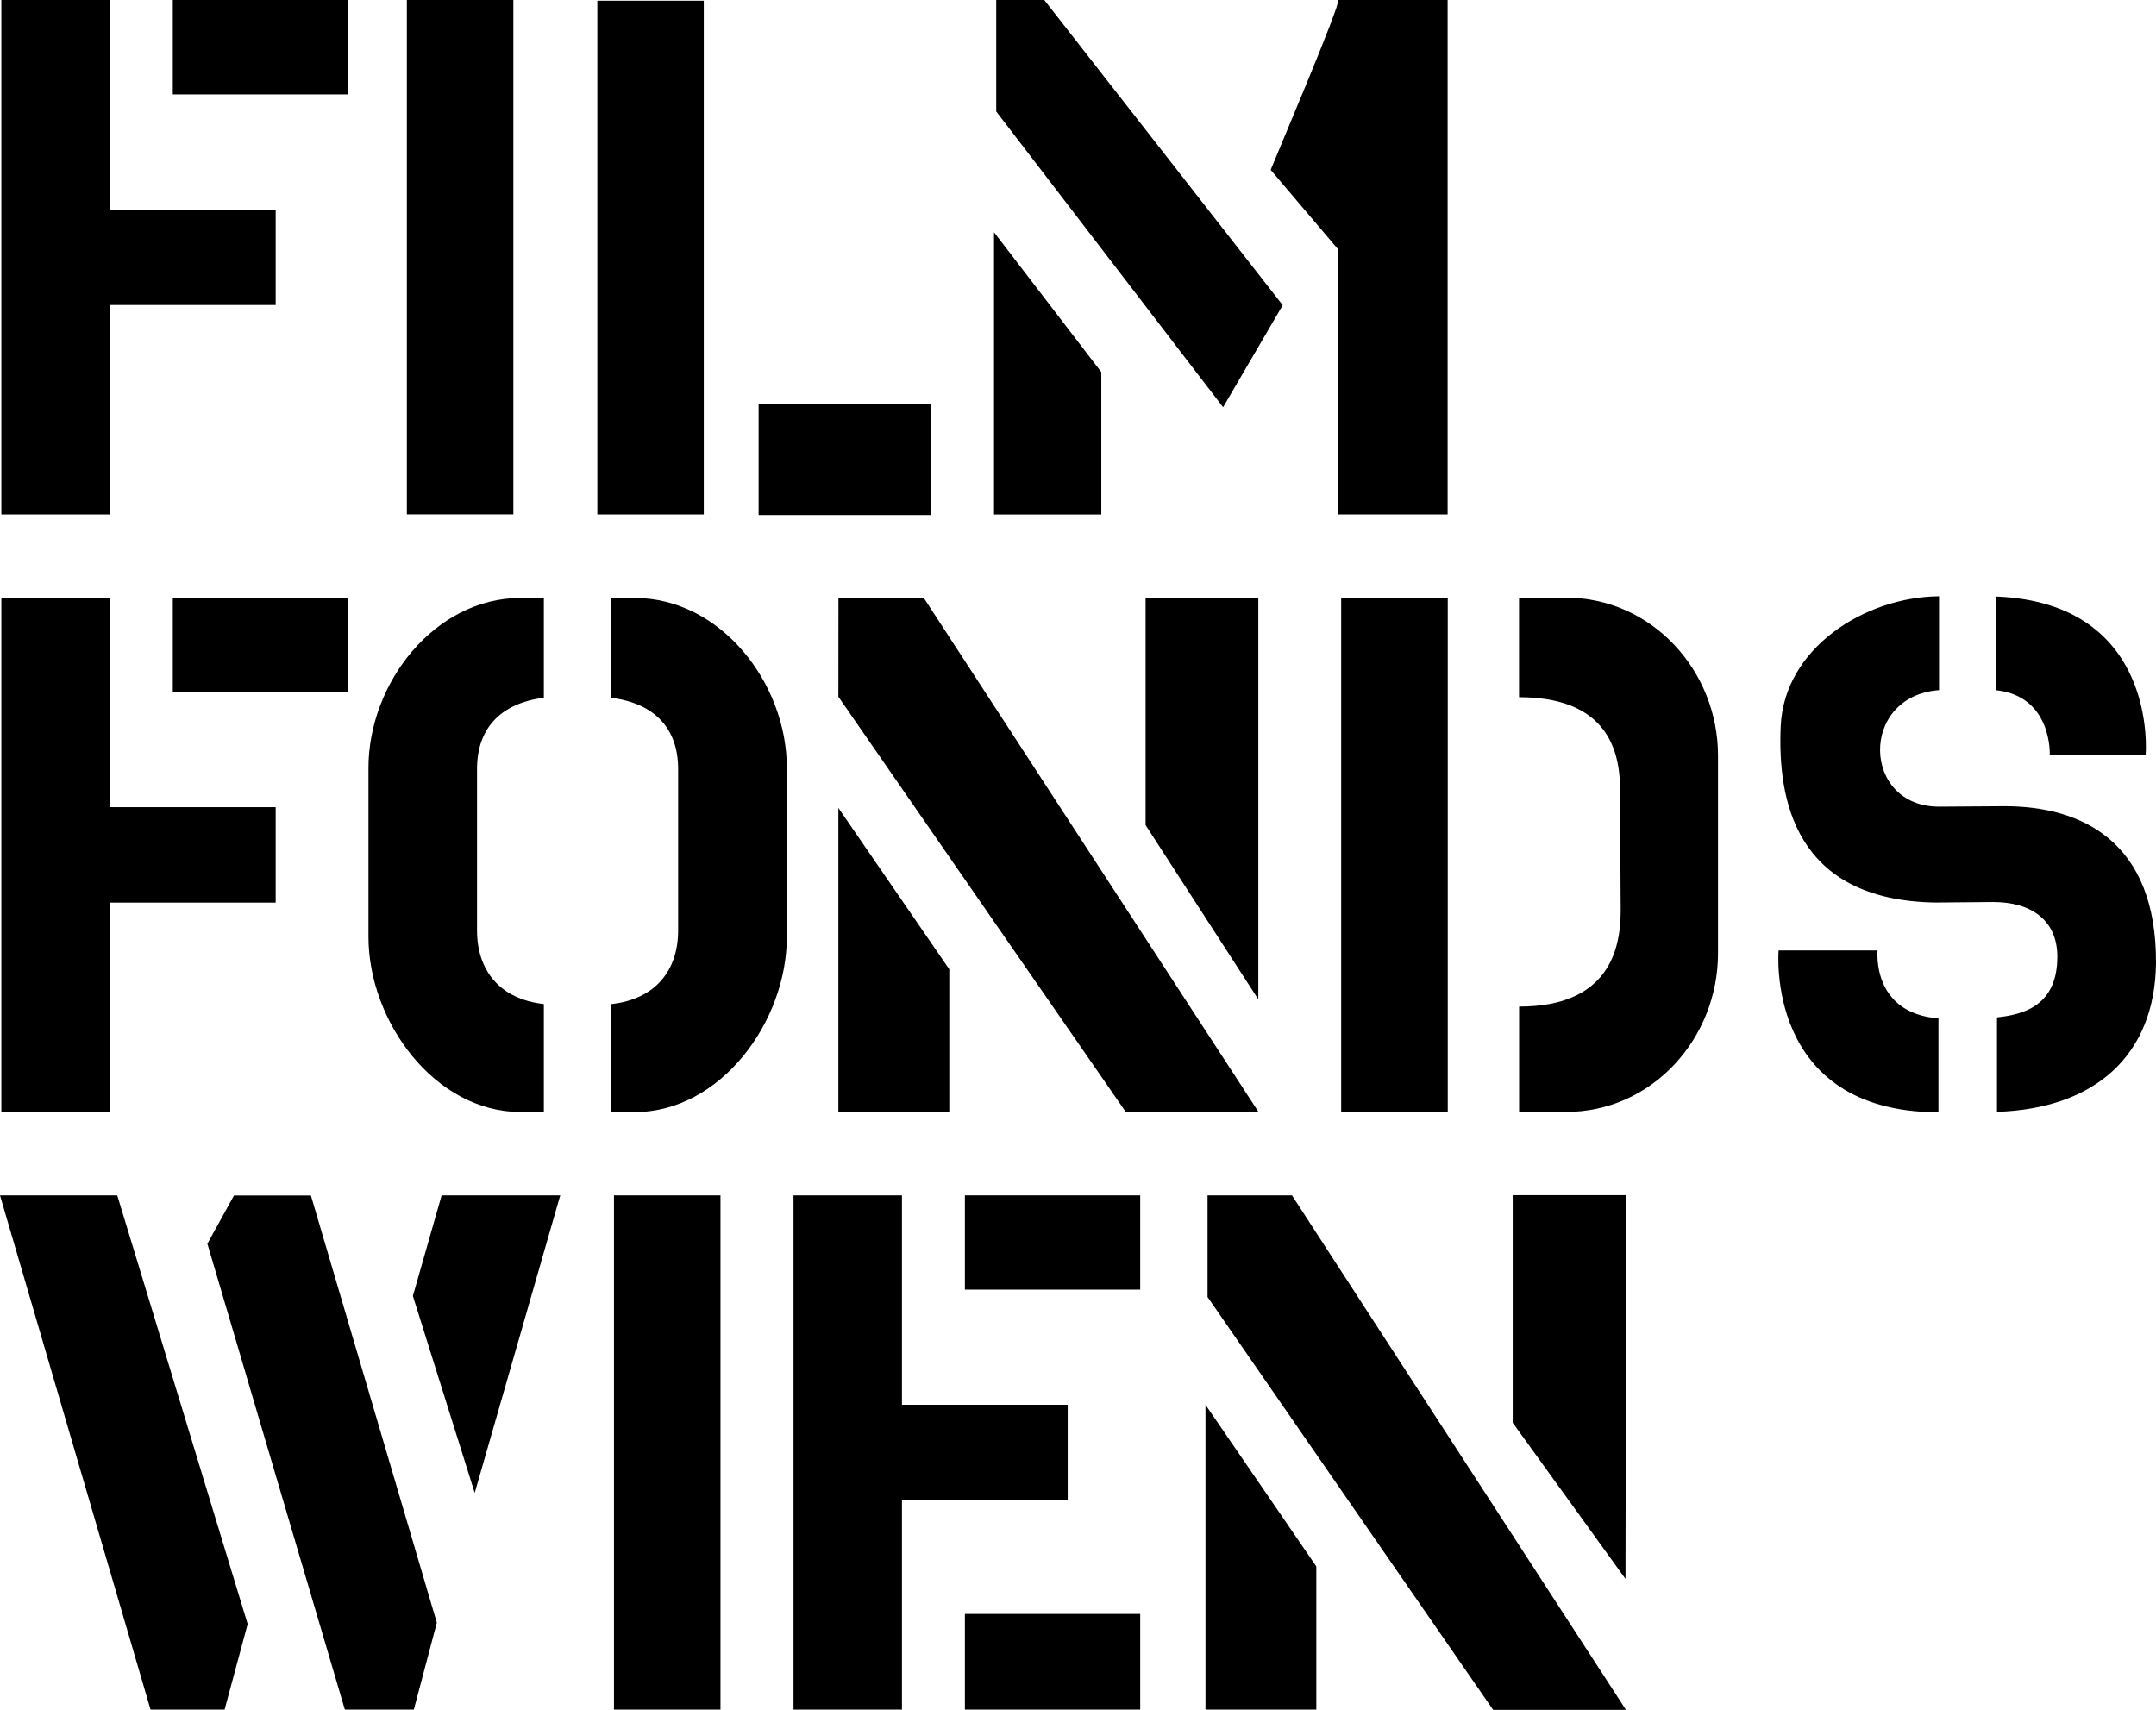
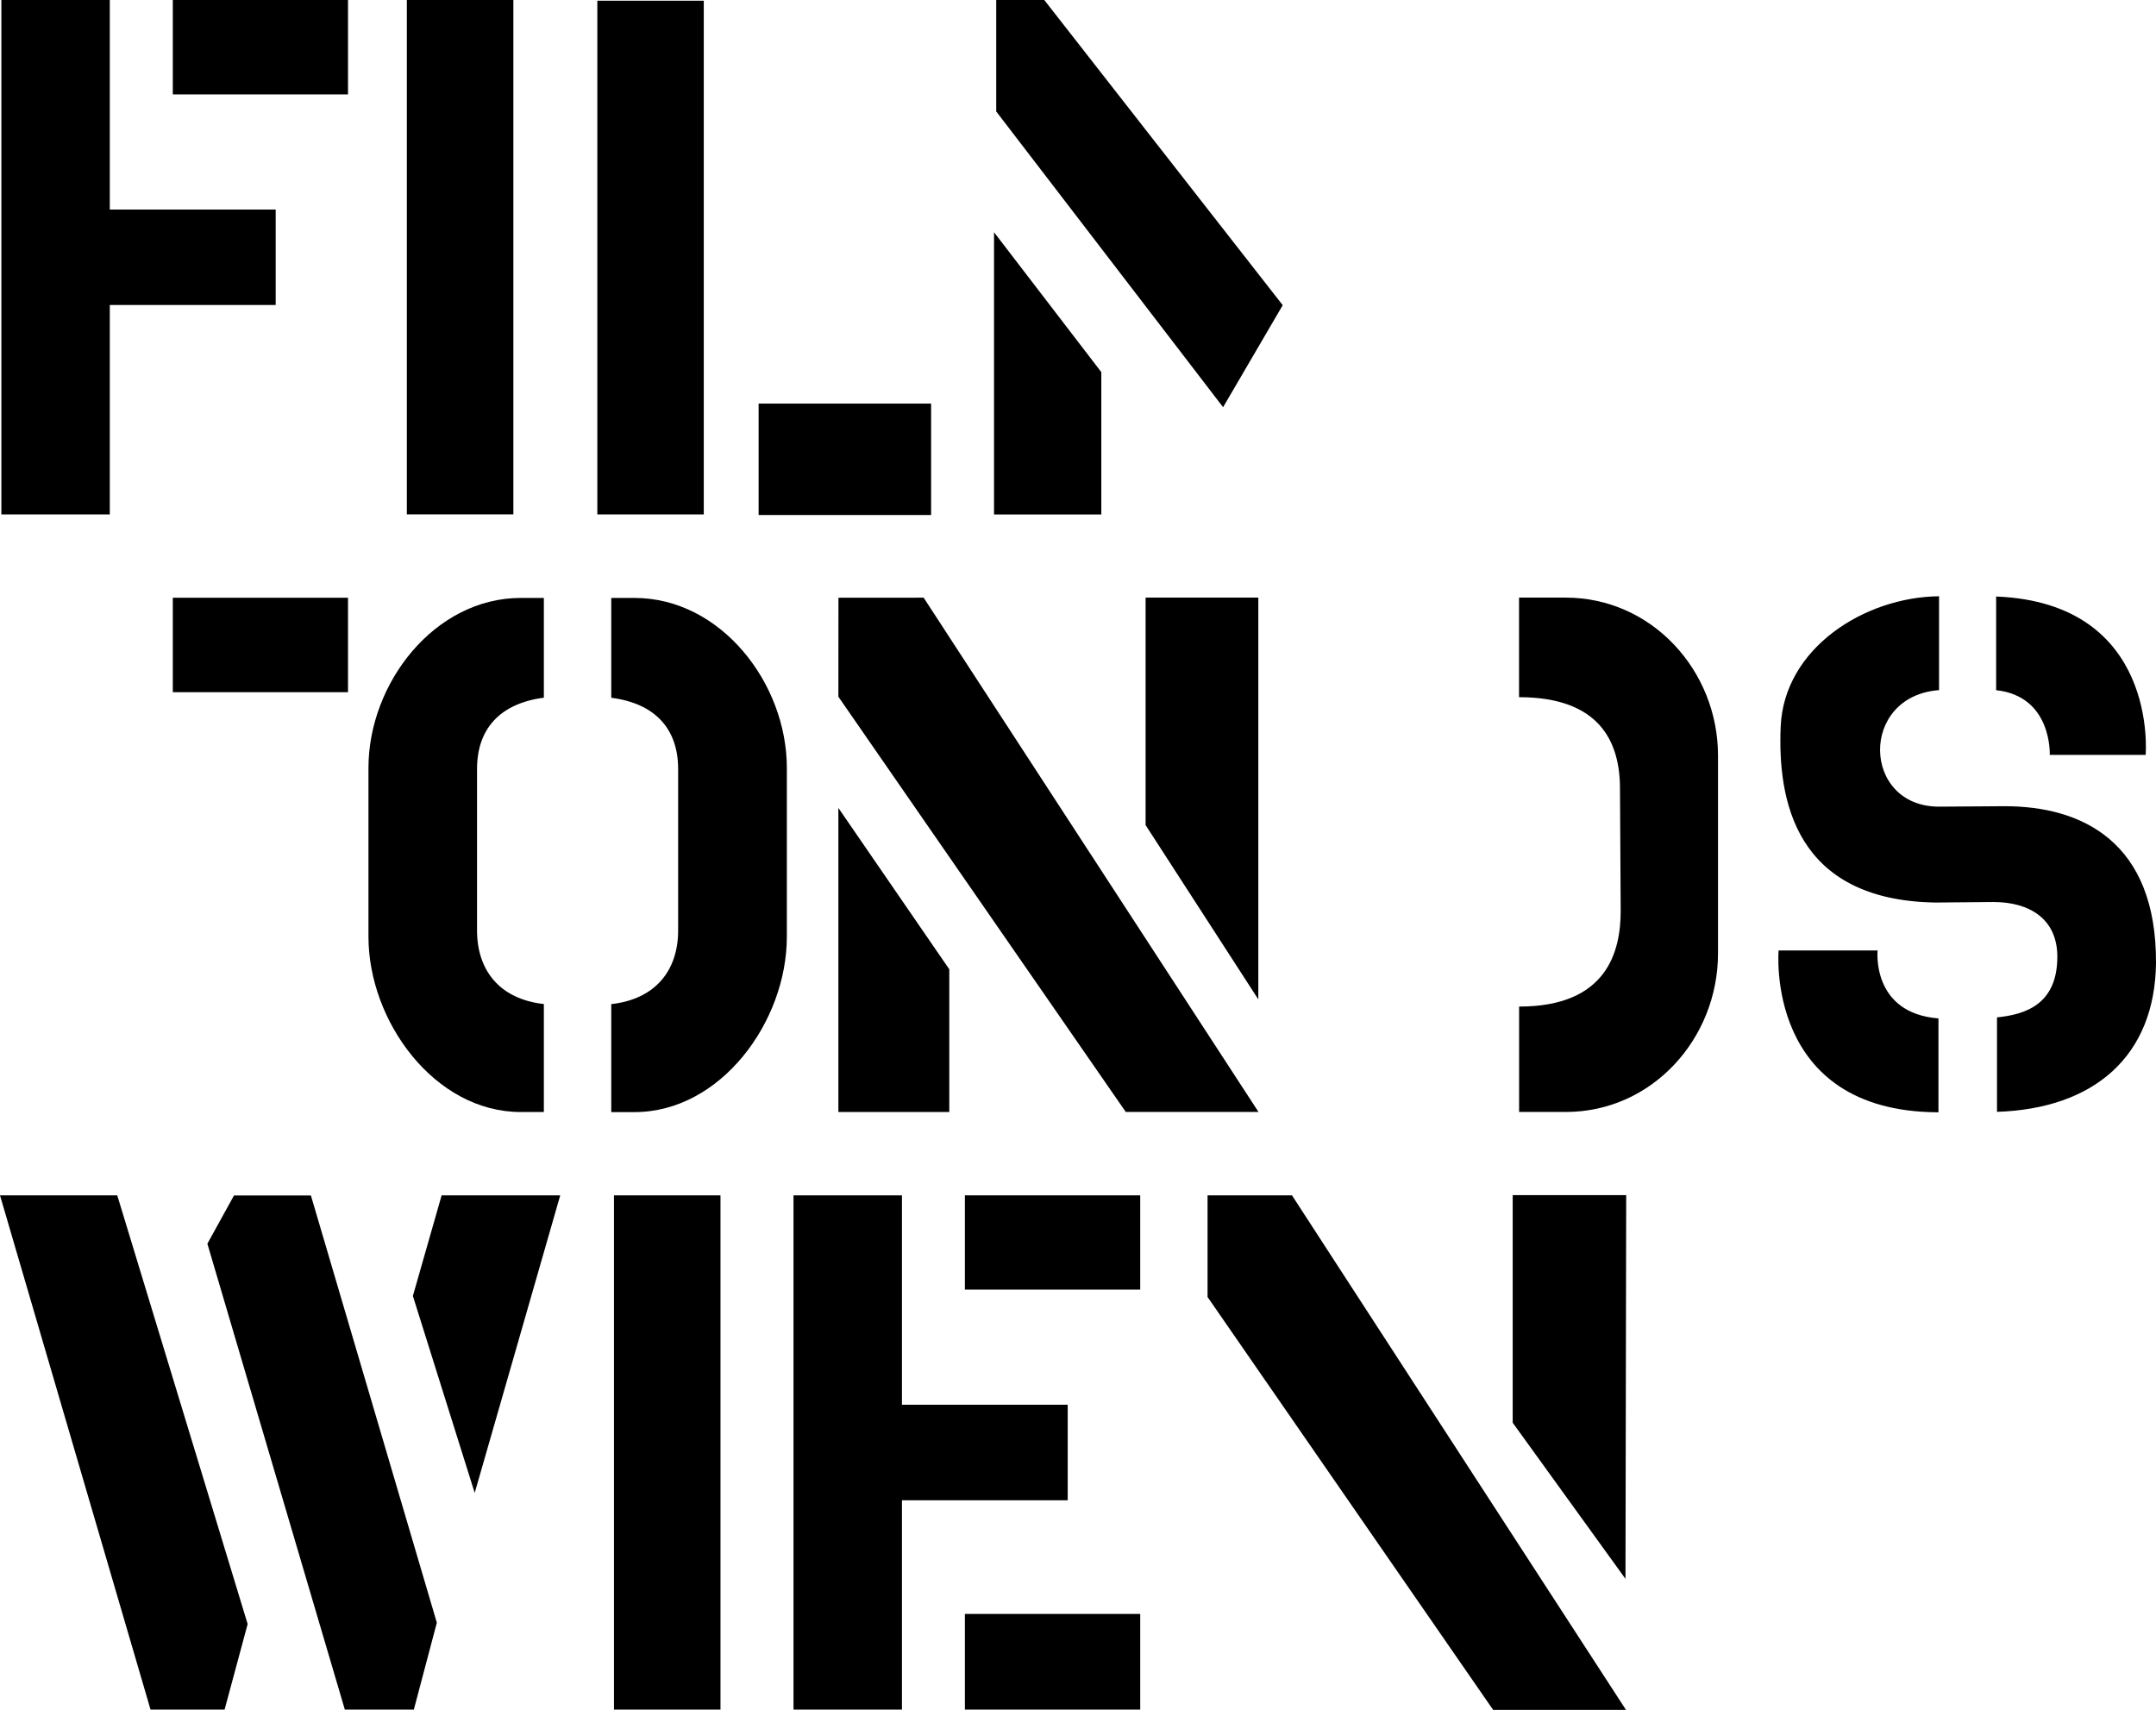
<svg xmlns="http://www.w3.org/2000/svg" id="uuid-f5517e0c-070e-4eb5-aa95-5e52112f6467" viewBox="0 0 333 264.12">
  <g id="uuid-9c12e5db-da17-4b85-9c9b-cfc94f2fe171">
    <g id="uuid-b7cc4147-06c9-4900-a7cf-6348ecf482fe">
      <polygon points="42.58 32.37 42.58 47.11 16.96 47.11 16.96 79.46 .21 79.46 .21 0 16.96 0 16.96 32.37 42.58 32.37" />
      <rect x="26.69" y="0" width="27.06" height="14.58" />
      <rect x="62.84" y="0" width="16.45" height="79.45" />
      <rect x="92.26" y=".11" width="16.44" height="79.35" />
      <rect x="117.17" y="62.34" width="26.64" height="17.21" />
      <polygon points="170.1 79.47 153.53 79.47 153.53 35.87 170.1 57.48 170.1 79.47" />
      <polygon points="161.29 0 198.12 47.14 188.91 62.9 153.87 17.22 153.87 0 161.29 0" />
-       <path d="m223.59,0v79.46h-16.89v-40.92l-10.44-12.3c1.01-2.55,10.74-25.35,10.44-26.24h16.89Z" />
-       <polygon points="203.31 264.07 186.19 264.07 186.19 216.99 203.31 241.96 203.31 264.07" />
      <polygon points="186.51 184.64 186.51 200.34 230.62 264.12 251.14 264.12 199.55 184.64 186.51 184.64" />
      <polygon points="233.64 219.76 233.64 184.61 251.17 184.61 251.06 243.88 233.64 219.76" />
      <polygon points="0 184.64 23.25 264.07 34.69 264.07 38.25 250.86 18.11 184.64 0 184.64" />
      <polygon points="48.02 184.66 67.47 250.65 63.92 264.07 53.26 264.07 32.03 192.11 36.14 184.66 48.02 184.66" />
      <polygon points="86.53 184.64 73.32 230.6 63.77 200.18 68.21 184.64 86.53 184.64" />
      <rect x="94.83" y="184.64" width="16.45" height="79.43" />
      <polygon points="164.91 216.98 164.91 231.74 139.31 231.74 139.31 264.07 122.56 264.07 122.56 184.64 139.31 184.64 139.31 216.98 164.91 216.98" />
      <rect x="149.03" y="184.64" width="27.08" height="14.56" />
      <rect x="149.03" y="249.3" width="27.08" height="14.77" />
-       <polygon points="42.58 124.68 42.58 139.42 16.96 139.42 16.96 171.78 .21 171.78 .21 92.33 16.96 92.33 16.96 124.68 42.58 124.68" />
      <rect x="26.69" y="92.33" width="27.06" height="14.59" />
      <polygon points="146.62 171.77 129.49 171.77 129.49 124.8 146.62 149.72 146.62 171.77" />
      <polygon points="142.66 92.32 194.38 171.76 173.88 171.76 129.49 107.62 129.5 92.33 142.66 92.32" />
      <polygon points="176.94 127.45 176.94 92.31 194.35 92.31 194.35 154.37 176.94 127.45" />
-       <rect x="207.15" y="92.33" width="16.46" height="79.45" />
      <path d="m234.63,92.31h7.19c13.33,0,23.53,11.3,23.53,24.39v30.57c0,13.09-10.11,24.49-23.53,24.49h-7.19v-16.28c13.66,0,15.69-8.59,15.69-14.8l-.11-18.88c0-7.28-3.2-14.11-15.59-14.11v-15.38Z" />
      <path d="m94.41,92.36h3.59c13.32,0,23.53,13.16,23.53,26.26v26.08c0,13.11-10.21,27.08-23.53,27.08h-3.59v-16.68c6.89-.77,10.33-5.27,10.33-11.37v-24.95c0-6.2-3.56-10.13-10.33-11v-15.42Z" />
      <path d="m84,107.77c-6.77.88-10.32,4.81-10.32,11v24.95c0,6.1,3.43,10.6,10.32,11.37v16.68h-3.56c-13.31,0-23.53-14-23.53-27.08v-26.07c0-13.1,10.22-26.26,23.53-26.26h3.56v15.41Z" />
-       <path d="m290,146.81h-15.29s-2.17,24.81,24.48,25h.21v-14.5c-10.4-.82-9.4-10.5-9.4-10.5Zm26.62-30.21h14.78s2.06-23.46-23.09-24.46v14.47c8.69.94,8.28,9.99,8.28,9.99h.03Zm-7,7.93l-10.13.07c-11.93,0-12.36-17.08,0-18v-14.5c-11.5.12-23.94,8-24.46,20.14-.47,11.27,2.18,26.79,23.85,27.17l9-.08c5.61,0,9.88,2.63,9.88,8.44,0,7.42-5,8.94-9.32,9.38v14.59c15.05-.49,24.4-8.64,24.56-23,.08-18.67-11.37-24.23-23.44-24.21h.06Z" />
+       <path d="m290,146.81h-15.29s-2.17,24.81,24.48,25h.21v-14.5c-10.4-.82-9.4-10.5-9.4-10.5Zm26.62-30.21h14.78s2.06-23.46-23.09-24.46v14.47c8.69.94,8.28,9.99,8.28,9.99h.03Zm-7,7.93l-10.13.07c-11.93,0-12.36-17.08,0-18v-14.5c-11.5.12-23.94,8-24.46,20.14-.47,11.27,2.18,26.79,23.85,27.17l9-.08c5.61,0,9.88,2.63,9.88,8.44,0,7.42-5,8.94-9.32,9.38v14.59c15.05-.49,24.4-8.64,24.56-23,.08-18.67-11.37-24.23-23.44-24.21h.06" />
    </g>
  </g>
</svg>